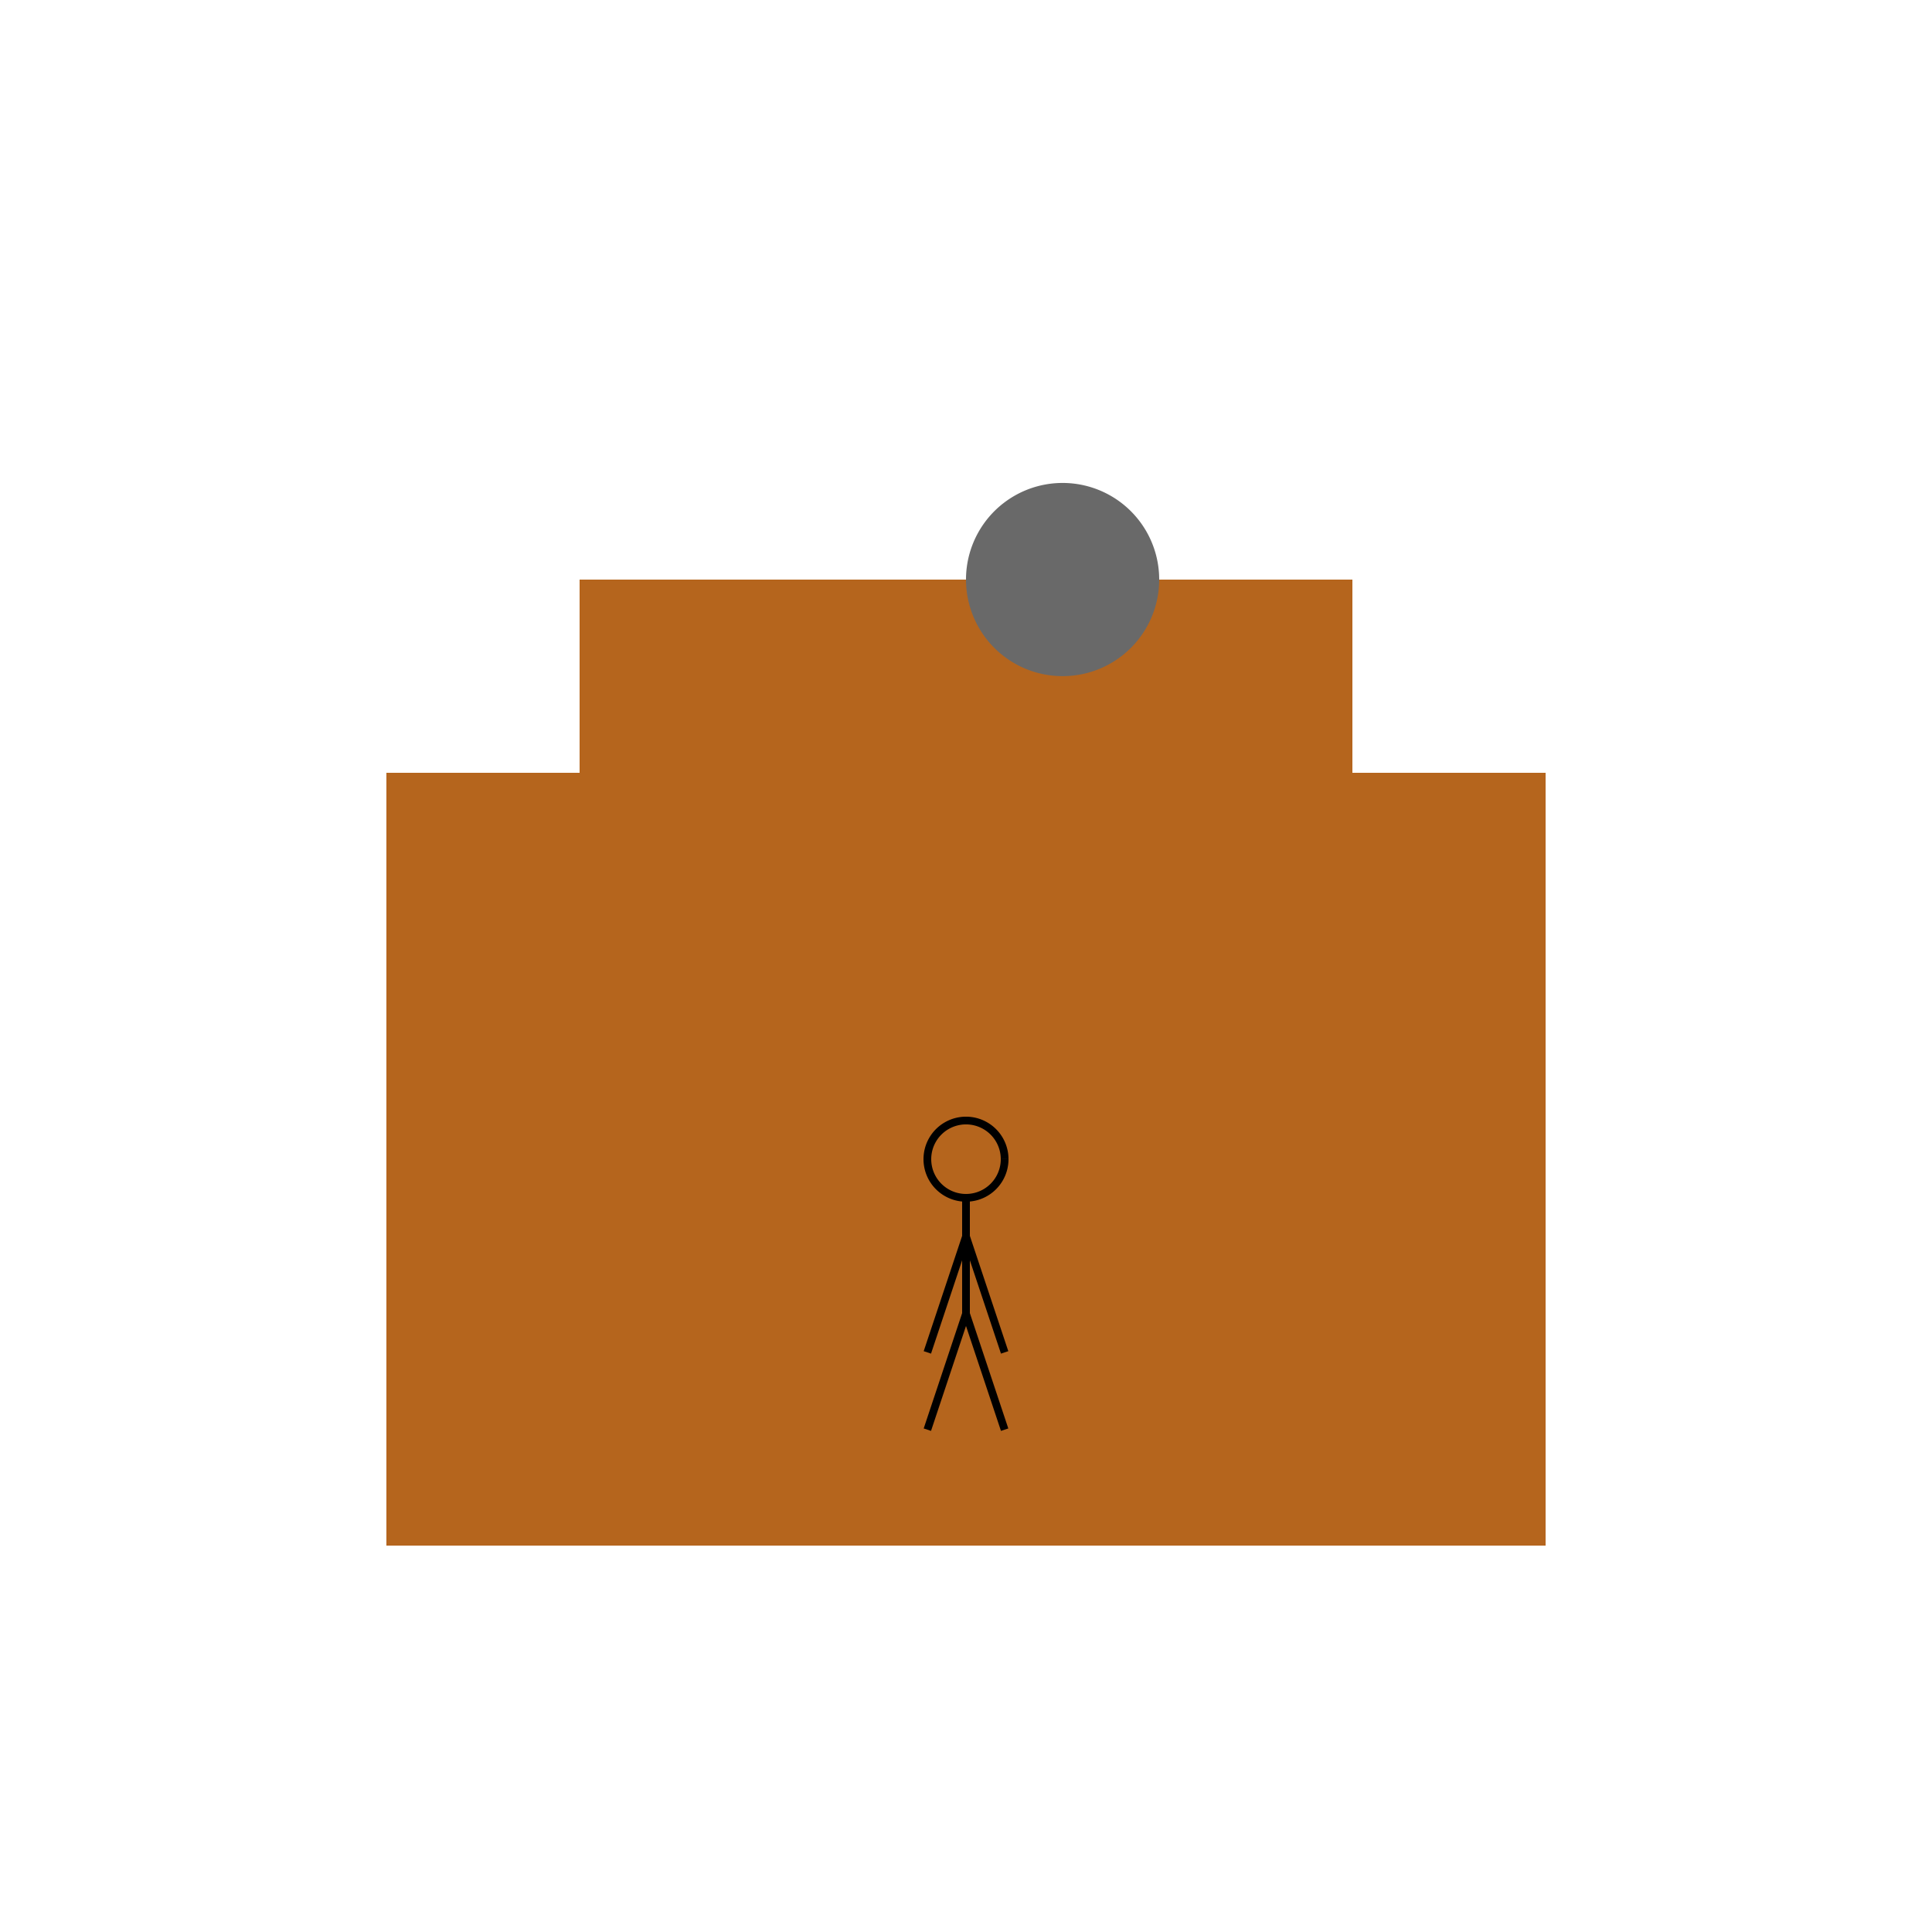
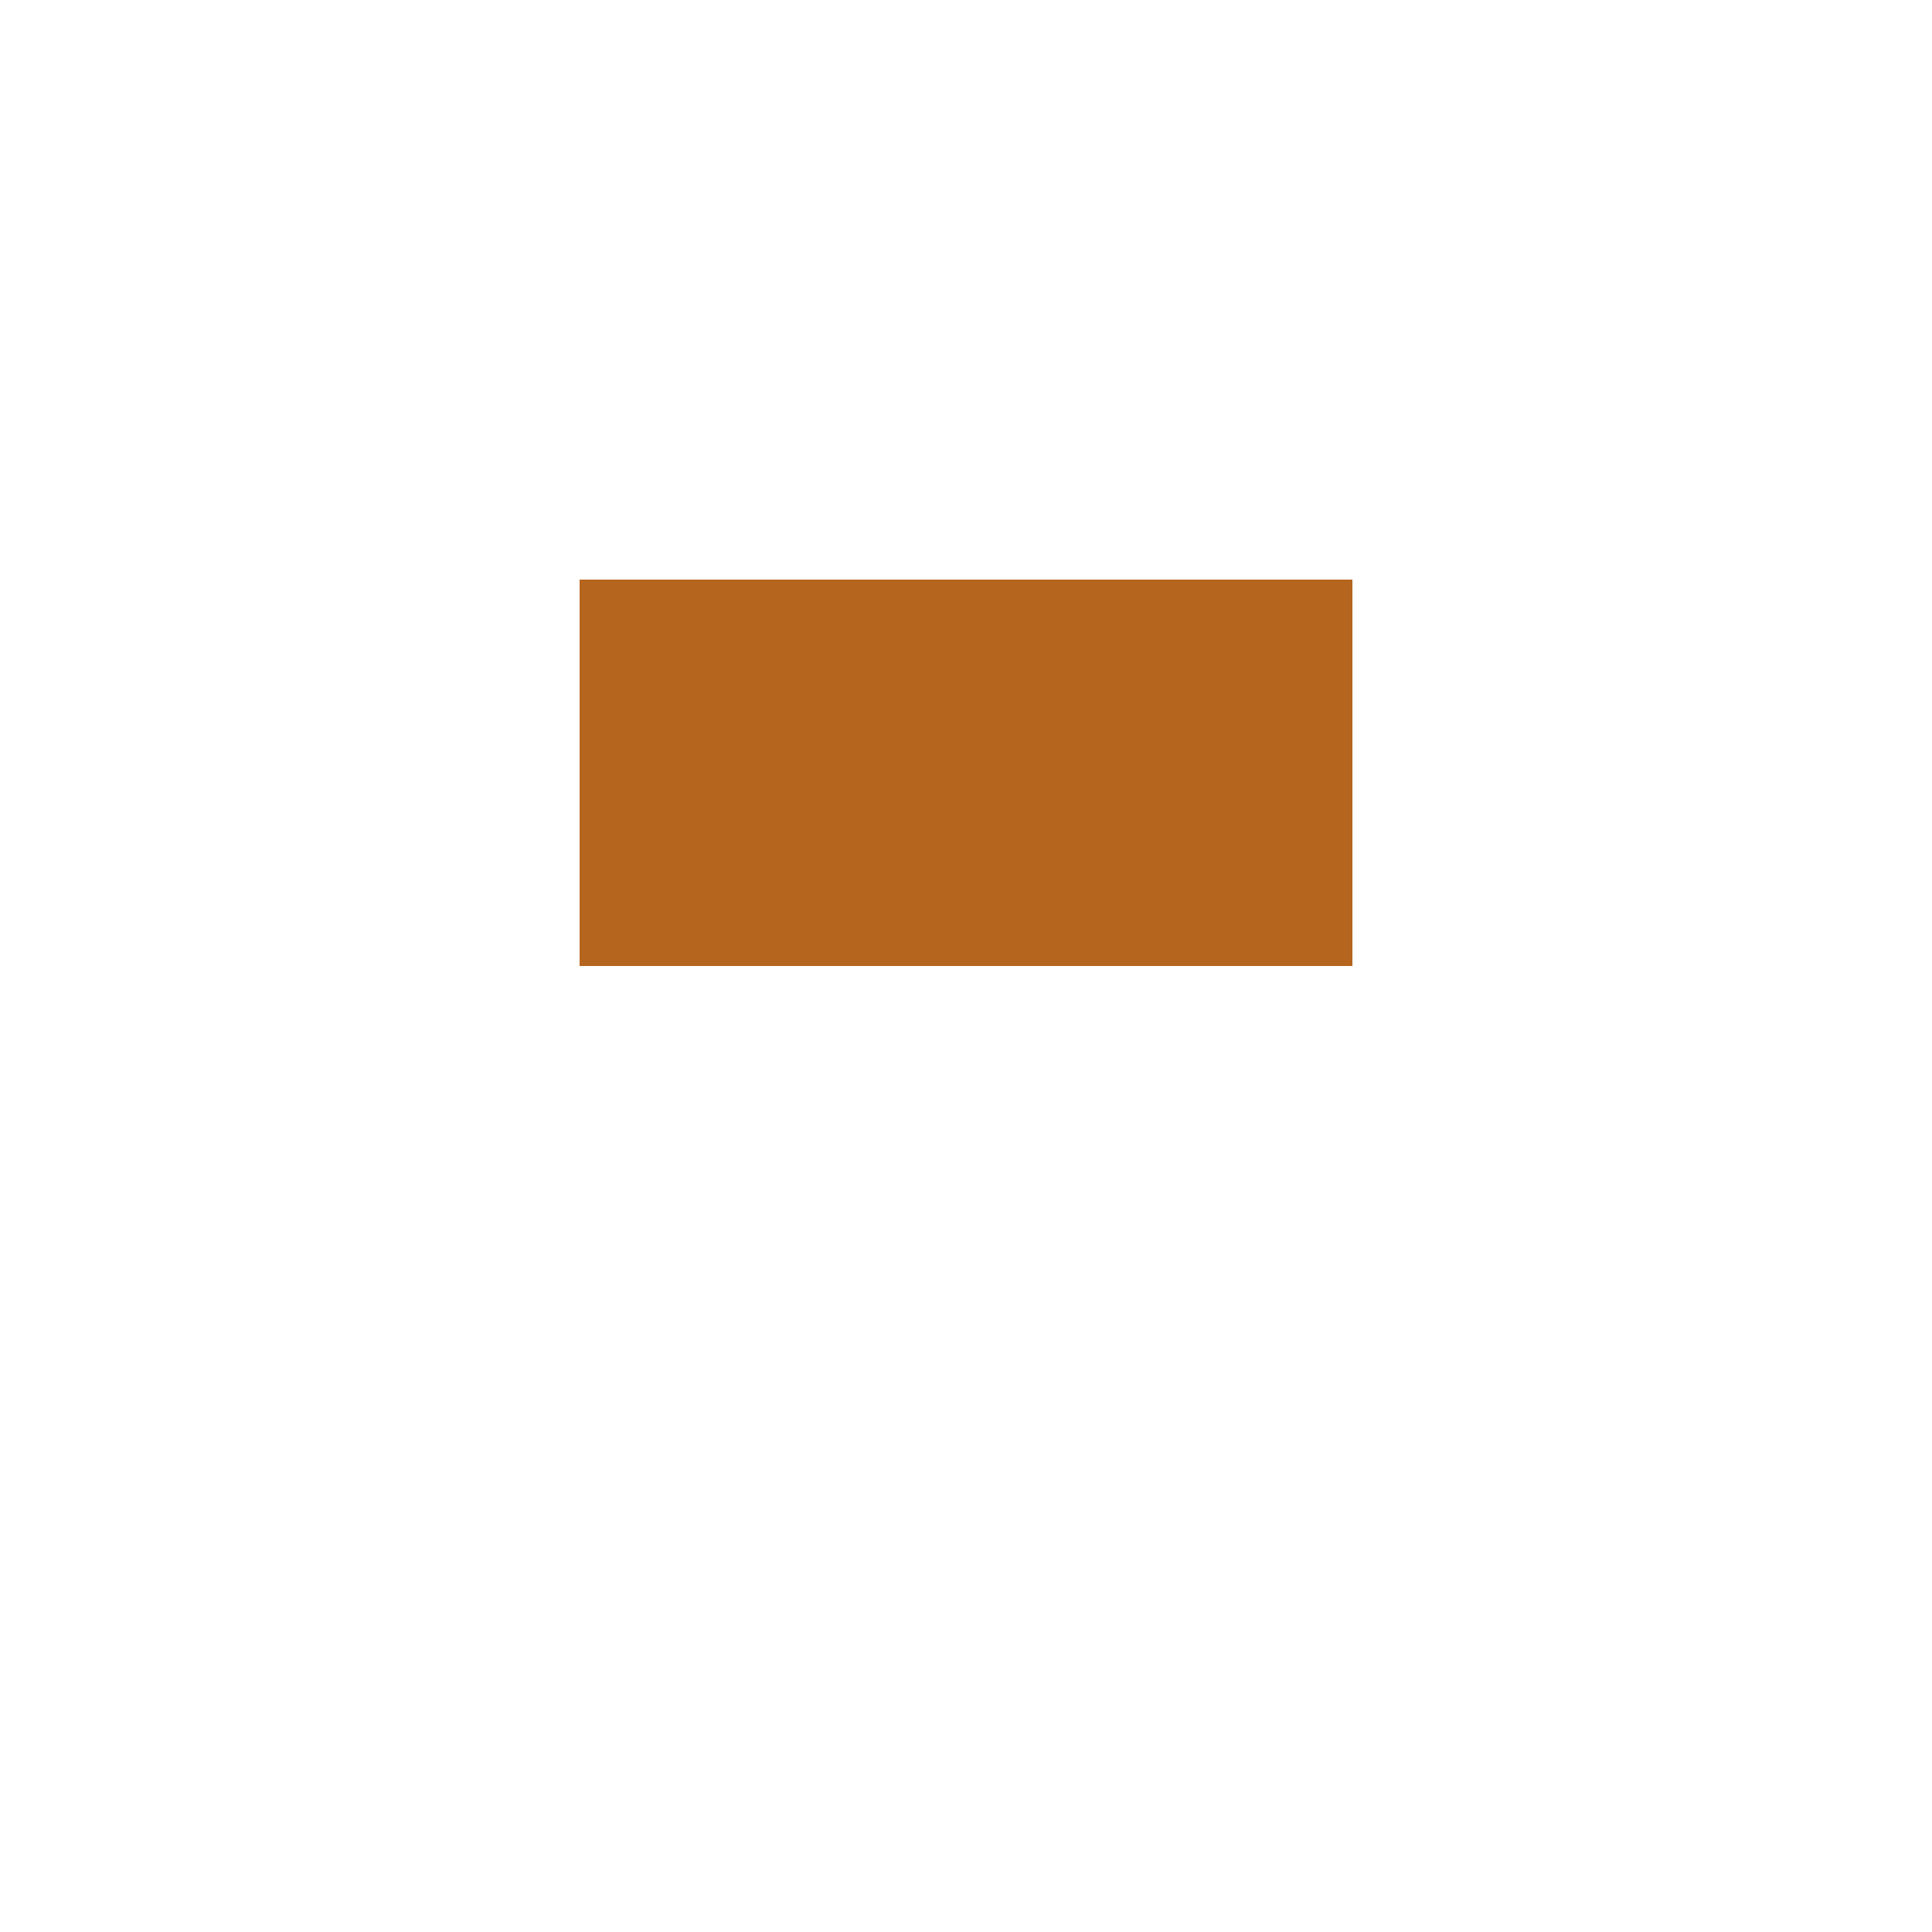
<svg xmlns="http://www.w3.org/2000/svg" width="500" height="500">
  <defs />
  <g>
-     <rect fill="#b5651d" stroke="none" x="100" y="200" width="300" height="200" />
    <rect fill="#b5651d" stroke="none" x="150" y="150" width="200" height="100" />
-     <path fill="#696969" stroke="none" paint-order="stroke fill markers" d=" M 300 150 A 25 25 0 1 1 300 149.975" />
-     <path fill="none" stroke="#000" paint-order="fill stroke markers" d=" M 260 300 A 10 10 0 1 1 260 299.99 M 250 310 L 250 340 L 240 370 M 250 340 L 260 370 M 250 320 L 240 350 M 250 320 L 260 350" stroke-miterlimit="10" stroke-width="2" stroke-dasharray="" />
  </g>
</svg>